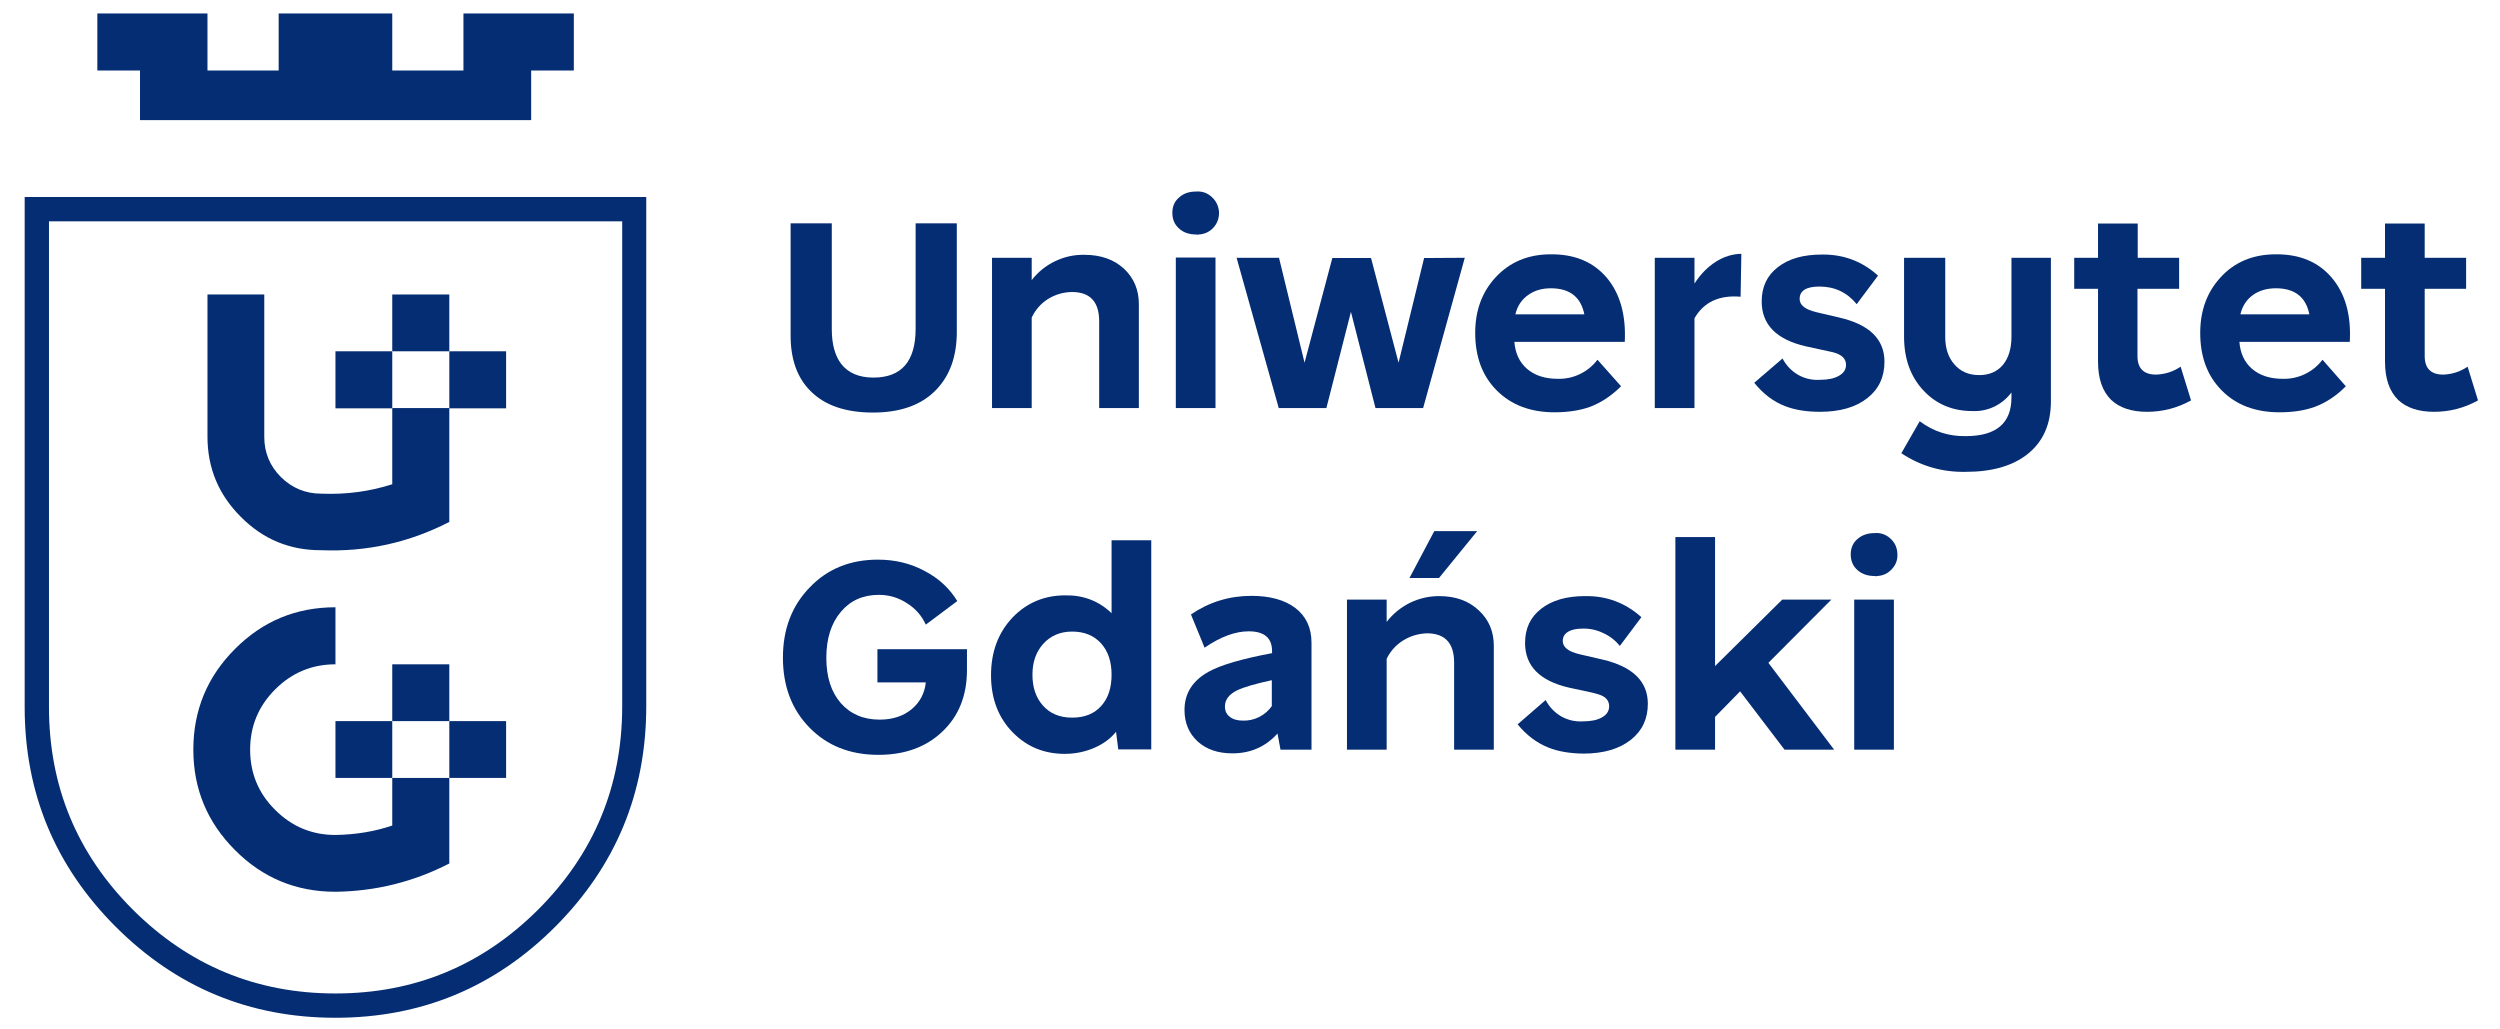
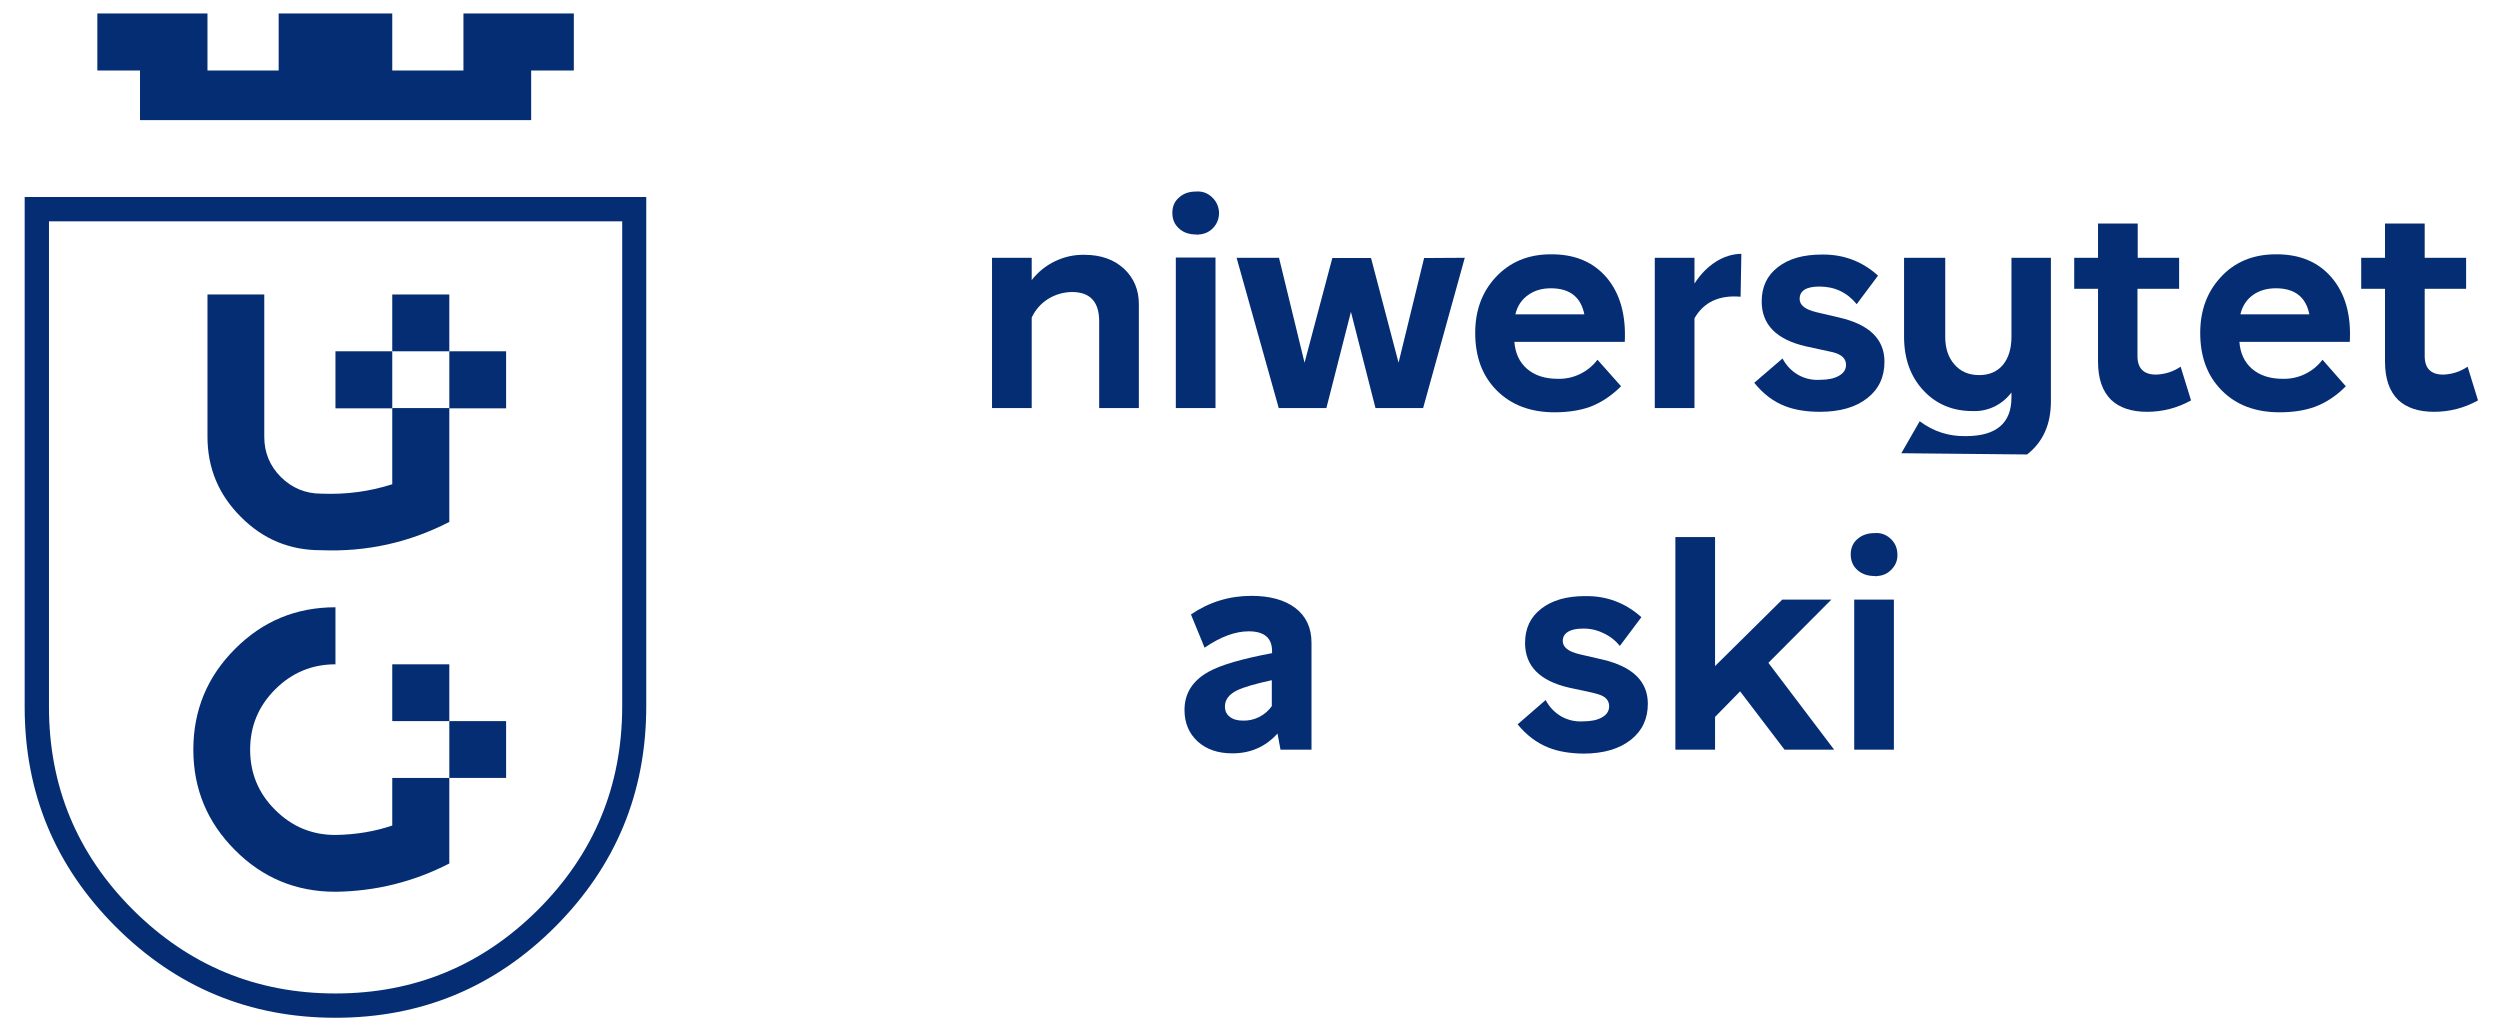
<svg xmlns="http://www.w3.org/2000/svg" xmlns:xlink="http://www.w3.org/1999/xlink" version="1.1" preserveAspectRatio="none" x="0px" y="0px" width="255px" height="105px" viewBox="0 0 255 105">
  <defs>
    <g id="Layer0_0_MEMBER_0_FILL">
      <path fill="#052D73" stroke="none" d=" M 104.8 15.3 L 113.4 15.3 113.4 3.8 91.15 3.8 91.15 15.3 76.8 15.3 76.8 3.8 53.9 3.8 53.9 15.3 39.55 15.3 39.55 3.8 17.35 3.8 17.35 15.3 25.95 15.3 25.95 25.3 104.8 25.3 104.8 15.3 Z" />
    </g>
    <g id="Layer0_0_MEMBER_1_FILL">
      <path fill="#052D73" stroke="none" d=" M 88.3 71.9 L 88.3 83.4 99.75 83.4 99.75 71.9 88.3 71.9 Z" />
    </g>
    <g id="Layer0_0_MEMBER_2_FILL">
      <path fill="#052D73" stroke="none" d=" M 65.35 71.9 L 65.35 83.4 76.8 83.4 76.8 71.9 65.35 71.9 Z" />
    </g>
    <g id="Layer0_0_MEMBER_3_FILL">
      <path fill="#052D73" stroke="none" d=" M 88.3 71.9 L 88.3 60.45 76.8 60.45 76.8 71.9 88.3 71.9 Z" />
    </g>
    <g id="Layer0_0_MEMBER_4_FILL">
      <path fill="#052D73" stroke="none" d=" M 99.75 146.45 L 88.3 146.45 88.3 157.9 99.75 157.9 99.75 146.45 Z" />
    </g>
    <g id="Layer0_0_MEMBER_5_FILL">
-       <path fill="#052D73" stroke="none" d=" M 76.8 146.45 L 65.35 146.45 65.35 157.9 76.8 157.9 76.8 146.45 Z" />
-     </g>
+       </g>
    <g id="Layer0_0_MEMBER_6_FILL">
      <path fill="#052D73" stroke="none" d=" M 76.8 135 L 76.8 146.45 88.3 146.45 88.3 135 76.8 135 Z" />
    </g>
    <g id="Layer0_0_MEMBER_7_FILL">
      <path fill="#052D73" stroke="none" d=" M 65.35 123.5 Q 53.45 123.5 45.1 131.9 36.7 140.3 36.7 152.2 36.7 164.05 45.1 172.45 53.45 180.85 65.35 180.85 77.5 180.7 88.3 175.15 L 88.3 157.9 76.8 157.9 76.8 167.5 Q 71.5 169.3 65.35 169.4 58.25 169.4 53.2 164.35 48.15 159.35 48.15 152.2 48.15 145.1 53.2 140.05 58.25 135 65.35 135 L 65.35 123.5 Z" />
    </g>
    <g id="Layer0_0_MEMBER_8_FILL">
      <path fill="#052D73" stroke="none" d=" M 39.55 60.45 L 39.55 89.1 Q 39.55 98.6 46.3 105.3 53 112.05 62.5 112 76.15 112.55 88.3 106.3 L 88.3 83.35 76.8 83.35 76.8 98.7 Q 70 100.9 62.5 100.6 57.75 100.6 54.35 97.25 51 93.9 51 89.15 L 51 60.45 39.55 60.45 Z" />
    </g>
    <g id="Layer0_0_MEMBER_9_FILL">
      <path fill="#052D73" stroke="none" d=" M 2.7 143.6 Q 2.7 169.55 21.05 187.9 39.4 206.25 65.35 206.25 91.3 206.25 109.65 187.9 127.95 169.55 128 143.6 L 128 40.8 2.7 40.8 2.7 143.6 M 24.5 184.45 Q 7.6 167.55 7.6 143.6 L 7.6 45.7 123.15 45.7 123.15 143.6 Q 123.1 167.55 106.2 184.45 89.25 201.35 65.35 201.35 41.45 201.35 24.5 184.45 Z" />
    </g>
    <g id="Layer0_0_MEMBER_10_FILL">
-       <path fill="#052D73" stroke="none" d=" M 190.6 46.1 L 182.3 46.1 182.3 67.35 Q 182.3 77.2 173.8 77.2 169.45 77.2 167.3 74.45 165.4 71.95 165.4 67.45 L 165.4 46.1 157.1 46.1 157.1 68.75 Q 157.1 75.9 161.1 79.9 165.4 84.25 173.7 84.25 182.1 84.25 186.5 79.6 190.6 75.3 190.6 68 L 190.6 46.1 Z" />
-     </g>
+       </g>
    <g id="Layer0_0_MEMBER_11_FILL">
      <path fill="#052D73" stroke="none" d=" M 197.7 53.05 L 197.7 83.35 205.7 83.35 205.7 65.1 Q 206.8 62.75 209 61.35 211.2 60 213.8 59.95 219.3 59.95 219.3 65.85 L 219.3 83.35 227.3 83.35 227.3 62.4 Q 227.3 58.1 224.35 55.3 221.3 52.45 216.3 52.45 213.2 52.4 210.4 53.75 207.6 55.1 205.7 57.55 L 205.7 53.05 197.7 53.05 Z" />
    </g>
    <g id="Layer0_0_MEMBER_12_FILL">
      <path fill="#052D73" stroke="none" d=" M 234.75 53 L 234.75 83.35 242.75 83.35 242.75 53 234.75 53 M 234.05 44 Q 234.05 45.95 235.4 47.15 236.7 48.35 238.8 48.35 239.1 48.45 239.4 48.35 241.2 48.25 242.4 46.9 243.55 45.55 243.45 43.75 243.3 41.95 241.95 40.75 240.6 39.55 238.8 39.7 236.7 39.7 235.4 40.9 234.05 42.05 234.05 44 Z" />
    </g>
    <g id="Layer0_0_MEMBER_13_FILL">
      <path fill="#052D73" stroke="none" d=" M 274.1 53.1 L 266.3 53.1 260.7 74.2 255.55 53.05 247 53.05 255.5 83.35 265.1 83.35 270.05 63.95 275 83.35 284.6 83.35 293 53.05 284.8 53.1 279.65 74.2 274.1 53.1 Z" />
    </g>
    <g id="Layer0_0_MEMBER_14_FILL">
      <path fill="#052D73" stroke="none" d=" M 321.6 57.05 Q 317.55 52.3 310.35 52.35 303.5 52.35 299.2 57 295.1 61.45 295.1 68.2 295.1 75.45 299.45 79.8 303.85 84.2 311.1 84.2 315.15 84.2 318.25 83.1 321.65 81.8 324.5 78.95 L 319.75 73.6 Q 318.35 75.45 316.2 76.5 314.1 77.5 311.75 77.45 307.85 77.45 305.5 75.4 303.25 73.4 303 70 L 325.25 70 Q 325.65 61.85 321.6 57.05 M 310.35 59.2 Q 316.05 59.2 317.1 64.45 L 303.2 64.45 Q 303.8 61.9 305.85 60.5 307.7 59.2 310.35 59.2 Z" />
    </g>
    <g id="Layer0_0_MEMBER_15_FILL">
      <path fill="#052D73" stroke="none" d=" M 348.6 60.9 L 348.75 52.25 Q 346.05 52.3 343.6 53.85 341.1 55.45 339.3 58.25 L 339.3 53.05 331.3 53.05 331.3 83.35 339.3 83.35 339.3 65.25 Q 342.1 60.35 348.6 60.9 Z" />
    </g>
    <g id="Layer0_0_MEMBER_16_FILL">
      <path fill="#052D73" stroke="none" d=" M 351.35 78.25 Q 354.05 81.6 357.55 82.95 360.5 84.1 364.6 84.1 370.7 84.1 374.2 81.3 377.6 78.6 377.6 74 377.6 67.2 368.5 65.1 L 363.8 64 Q 360.5 63.2 360.5 61.35 360.5 58.85 364.5 58.85 369.1 58.85 372 62.4 L 376.3 56.65 Q 371.5 52.3 364.95 52.4 359.35 52.4 356.1 54.95 352.85 57.45 352.85 61.85 352.85 68.85 361.75 70.9 L 366.35 71.9 Q 367.9 72.2 368.55 72.6 369.85 73.3 369.85 74.65 369.85 76.05 368.4 76.85 367 77.65 364.6 77.65 362.25 77.8 360.2 76.65 358.15 75.45 357.05 73.35 L 351.35 78.25 Z" />
    </g>
    <g id="Layer0_0_MEMBER_17_FILL">
      <path fill="#052D73" stroke="none" d=" M 428.65 46.15 L 420.65 46.15 420.65 53.05 415.85 53.05 415.85 59.3 420.65 59.3 420.65 74 Q 420.65 79.1 423.3 81.7 425.85 84.1 430.55 84.1 435.25 84.1 439.4 81.8 L 437.3 75 Q 435.1 76.5 432.35 76.6 428.6 76.6 428.6 72.85 L 428.6 59.3 437 59.3 437 53.05 428.65 53.05 428.65 46.15 Z" />
    </g>
    <g id="Layer0_0_MEMBER_18_FILL">
      <path fill="#052D73" stroke="none" d=" M 497.25 81.8 L 495.15 75 Q 492.95 76.5 490.25 76.6 486.5 76.6 486.5 72.85 L 486.5 59.3 494.85 59.3 494.85 53.05 486.5 53.05 486.5 46.15 478.5 46.15 478.5 53.05 473.7 53.05 473.7 59.3 478.5 59.3 478.5 74 Q 478.5 79.1 481.15 81.7 483.7 84.1 488.4 84.1 493.1 84.1 497.25 81.8 Z" />
    </g>
    <g id="Layer0_0_MEMBER_19_FILL">
      <path fill="#052D73" stroke="none" d=" M 445.35 57 Q 441.25 61.45 441.25 68.2 441.25 75.45 445.6 79.8 449.95 84.2 457.25 84.2 461.3 84.2 464.35 83.1 467.8 81.8 470.6 78.95 L 465.9 73.6 Q 464.5 75.45 462.35 76.5 460.25 77.5 457.9 77.45 454 77.45 451.65 75.4 449.4 73.4 449.15 70 L 471.4 70 Q 471.85 61.85 467.75 57.05 463.7 52.3 456.5 52.35 449.6 52.35 445.35 57 M 463.25 64.45 L 449.35 64.45 Q 449.95 61.9 451.95 60.5 453.85 59.2 456.5 59.2 462.2 59.2 463.25 64.45 Z" />
    </g>
    <g id="Layer0_0_MEMBER_20_FILL">
-       <path fill="#052D73" stroke="none" d=" M 190.7 122.25 Q 188.35 118.4 184.15 116.2 179.9 113.9 174.7 113.9 166.3 113.9 160.95 119.5 155.55 125.05 155.55 133.65 155.55 142.3 160.9 147.75 166.25 153.25 174.8 153.25 182.75 153.25 187.65 148.6 192.65 143.9 192.65 136.15 L 192.65 131.95 174.6 131.95 174.6 138.65 184.35 138.65 Q 184 141.95 181.5 144.05 178.95 146.15 175.05 146.15 170.15 146.15 167.2 142.8 164.3 139.45 164.3 133.7 164.3 127.85 167.25 124.4 170.1 121 174.9 121 177.95 121 180.5 122.65 183.1 124.25 184.35 127 L 190.7 122.25 Z" />
-     </g>
+       </g>
    <g id="Layer0_0_MEMBER_21_FILL">
-       <path fill="#052D73" stroke="none" d=" M 229.8 110 L 221.8 110 221.8 124.7 Q 217.95 121 212.45 121.1 206.15 121.1 201.85 125.55 197.5 130.15 197.5 137.2 197.5 144.35 202 148.85 206.2 153.05 212.35 153.05 215.55 153.05 218.4 151.8 221.1 150.6 222.7 148.6 L 223.15 152.15 229.8 152.15 229.8 110 M 219.7 130.8 Q 221.8 133.15 221.8 137.1 221.8 141.05 219.75 143.35 217.65 145.75 213.85 145.75 210.1 145.75 207.95 143.3 205.85 140.95 205.85 137.1 205.85 133.3 208 130.9 210.25 128.4 213.85 128.4 217.55 128.4 219.7 130.8 Z" />
-     </g>
+       </g>
    <g id="Layer0_0_MEMBER_22_FILL">
      <path fill="#052D73" stroke="none" d=" M 237.8 124.95 L 240.55 131.65 Q 245.35 128.35 249.45 128.35 254.15 128.35 254.15 132.35 L 254.15 132.75 Q 245.1 134.45 241.45 136.45 236.5 139.15 236.5 144.2 236.5 148.1 239.15 150.55 241.8 152.95 246.15 152.95 251.65 152.95 255.25 148.95 L 255.85 152.2 262.1 152.2 262.1 130.65 Q 262.1 126.15 258.85 123.65 255.6 121.2 250 121.2 243.3 121.2 237.8 124.95 M 251.6 145.6 Q 250 146.4 248.3 146.35 246.6 146.35 245.65 145.6 244.65 144.85 244.65 143.5 244.65 141.45 247.1 140.25 249.05 139.3 254.1 138.2 L 254.1 143.35 254.15 143.35 Q 253.15 144.8 251.6 145.6 Z" />
    </g>
    <g id="Layer0_0_MEMBER_23_FILL">
      <path fill="#052D73" stroke="none" d=" M 324.25 131.3 L 328.6 125.5 Q 323.75 121.15 317.25 121.25 311.65 121.25 308.4 123.8 305.15 126.3 305.15 130.7 305.15 137.65 314 139.7 L 318.65 140.7 Q 320.15 141.05 320.8 141.4 322.1 142.1 322.1 143.45 322.1 144.9 320.65 145.7 319.25 146.5 316.85 146.5 314.5 146.65 312.45 145.5 310.4 144.3 309.3 142.2 L 303.65 147.1 Q 306.35 150.4 309.9 151.8 312.8 152.95 316.9 153 322.95 153 326.5 150.2 329.9 147.5 329.9 142.95 329.9 136.2 320.8 134.05 L 316.05 132.95 Q 312.75 132.15 312.75 130.3 312.75 129.1 313.8 128.45 314.85 127.8 316.75 127.8 318.95 127.75 320.9 128.7 322.9 129.6 324.25 131.3 Z" />
    </g>
    <g id="Layer0_0_MEMBER_24_FILL">
      <path fill="#052D73" stroke="none" d=" M 357 121.95 L 343.45 135.35 343.45 109.35 335.45 109.35 335.45 152.2 343.45 152.2 343.45 145.6 348.5 140.45 357.45 152.2 367.45 152.2 354.2 134.7 366.9 121.95 357 121.95 Z" />
    </g>
    <g id="Layer0_0_MEMBER_25_FILL">
      <path fill="#052D73" stroke="none" d=" M 379.5 121.95 L 371.5 121.95 371.5 152.2 379.5 152.2 379.5 121.95 M 378.75 109.6 Q 377.4 108.4 375.6 108.55 373.5 108.55 372.15 109.75 370.8 110.9 370.8 112.85 370.8 114.8 372.15 116 373.5 117.2 375.6 117.2 375.9 117.3 376.15 117.2 377.95 117.1 379.15 115.75 380.35 114.4 380.2 112.6 380.1 110.8 378.75 109.6 Z" />
    </g>
    <g id="Layer0_0_MEMBER_26_FILL">
-       <path fill="#052D73" stroke="none" d=" M 406.35 92.7 Q 411.15 88.95 411.15 82 L 411.15 53.05 403.2 53.05 403.2 68.95 Q 403.2 72.45 401.55 74.55 399.8 76.7 396.7 76.7 393.55 76.7 391.7 74.55 389.85 72.45 389.85 69 L 389.85 53.05 381.55 53.05 381.55 68.95 Q 381.55 75.7 385.55 79.9 389.4 83.95 395.35 83.95 397.65 84.05 399.75 83.05 401.8 82.05 403.2 80.2 L 403.2 81.2 Q 403.2 89 394 89 388.85 89.1 384.7 86 L 381 92.45 Q 386.9 96.35 394 96.2 401.85 96.2 406.35 92.7 Z" />
+       <path fill="#052D73" stroke="none" d=" M 406.35 92.7 Q 411.15 88.95 411.15 82 L 411.15 53.05 403.2 53.05 403.2 68.95 Q 403.2 72.45 401.55 74.55 399.8 76.7 396.7 76.7 393.55 76.7 391.7 74.55 389.85 72.45 389.85 69 L 389.85 53.05 381.55 53.05 381.55 68.95 Q 381.55 75.7 385.55 79.9 389.4 83.95 395.35 83.95 397.65 84.05 399.75 83.05 401.8 82.05 403.2 80.2 L 403.2 81.2 Q 403.2 89 394 89 388.85 89.1 384.7 86 L 381 92.45 Z" />
    </g>
    <g id="Layer0_0_MEMBER_27_FILL">
-       <path fill="#052D73" stroke="none" d=" M 295.5 108.15 L 286.85 108.15 281.85 117.6 287.8 117.6 295.5 108.15 M 295.85 124.15 Q 292.8 121.25 287.85 121.25 284.75 121.25 281.95 122.6 279.15 124 277.25 126.45 L 277.25 121.95 269.25 121.95 269.25 152.2 277.25 152.2 277.25 133.9 Q 278.35 131.6 280.55 130.2 282.75 128.85 285.35 128.75 290.85 128.75 290.85 134.65 L 290.85 152.2 298.85 152.2 298.85 131.25 Q 298.85 126.95 295.85 124.15 Z" />
-     </g>
+       </g>
  </defs>
  <g transform="matrix( 0.506, 0, 0, 0.506, 1.15,-0.55) ">
    <use xlink:href="#Layer0_0_MEMBER_0_FILL" />
  </g>
  <g transform="matrix( 0.506, 0, 0, 0.506, 1.15,-0.55) ">
    <use xlink:href="#Layer0_0_MEMBER_1_FILL" />
  </g>
  <g transform="matrix( 0.506, 0, 0, 0.506, 1.15,-0.55) ">
    <use xlink:href="#Layer0_0_MEMBER_2_FILL" />
  </g>
  <g transform="matrix( 0.506, 0, 0, 0.506, 1.15,-0.55) ">
    <use xlink:href="#Layer0_0_MEMBER_3_FILL" />
  </g>
  <g transform="matrix( 0.506, 0, 0, 0.506, 1.15,-0.55) ">
    <use xlink:href="#Layer0_0_MEMBER_4_FILL" />
  </g>
  <g transform="matrix( 0.506, 0, 0, 0.506, 1.15,-0.55) ">
    <use xlink:href="#Layer0_0_MEMBER_5_FILL" />
  </g>
  <g transform="matrix( 0.506, 0, 0, 0.506, 1.15,-0.55) ">
    <use xlink:href="#Layer0_0_MEMBER_6_FILL" />
  </g>
  <g transform="matrix( 0.506, 0, 0, 0.506, 1.15,-0.55) ">
    <use xlink:href="#Layer0_0_MEMBER_7_FILL" />
  </g>
  <g transform="matrix( 0.506, 0, 0, 0.506, 1.15,-0.55) ">
    <use xlink:href="#Layer0_0_MEMBER_8_FILL" />
  </g>
  <g transform="matrix( 0.506, 0, 0, 0.506, 1.15,-0.55) ">
    <use xlink:href="#Layer0_0_MEMBER_9_FILL" />
  </g>
  <g transform="matrix( 0.506, 0, 0, 0.506, 1.15,-0.55) ">
    <use xlink:href="#Layer0_0_MEMBER_10_FILL" />
  </g>
  <g transform="matrix( 0.506, 0, 0, 0.506, 1.15,-0.55) ">
    <use xlink:href="#Layer0_0_MEMBER_11_FILL" />
  </g>
  <g transform="matrix( 0.506, 0, 0, 0.506, 1.15,-0.55) ">
    <use xlink:href="#Layer0_0_MEMBER_12_FILL" />
  </g>
  <g transform="matrix( 0.506, 0, 0, 0.506, 1.15,-0.55) ">
    <use xlink:href="#Layer0_0_MEMBER_13_FILL" />
  </g>
  <g transform="matrix( 0.506, 0, 0, 0.506, 1.15,-0.55) ">
    <use xlink:href="#Layer0_0_MEMBER_14_FILL" />
  </g>
  <g transform="matrix( 0.506, 0, 0, 0.506, 1.15,-0.55) ">
    <use xlink:href="#Layer0_0_MEMBER_15_FILL" />
  </g>
  <g transform="matrix( 0.506, 0, 0, 0.506, 1.15,-0.55) ">
    <use xlink:href="#Layer0_0_MEMBER_16_FILL" />
  </g>
  <g transform="matrix( 0.506, 0, 0, 0.506, 1.15,-0.55) ">
    <use xlink:href="#Layer0_0_MEMBER_17_FILL" />
  </g>
  <g transform="matrix( 0.506, 0, 0, 0.506, 1.15,-0.55) ">
    <use xlink:href="#Layer0_0_MEMBER_18_FILL" />
  </g>
  <g transform="matrix( 0.506, 0, 0, 0.506, 1.15,-0.55) ">
    <use xlink:href="#Layer0_0_MEMBER_19_FILL" />
  </g>
  <g transform="matrix( 0.506, 0, 0, 0.506, 1.15,-0.55) ">
    <use xlink:href="#Layer0_0_MEMBER_20_FILL" />
  </g>
  <g transform="matrix( 0.506, 0, 0, 0.506, 1.15,-0.55) ">
    <use xlink:href="#Layer0_0_MEMBER_21_FILL" />
  </g>
  <g transform="matrix( 0.506, 0, 0, 0.506, 1.15,-0.55) ">
    <use xlink:href="#Layer0_0_MEMBER_22_FILL" />
  </g>
  <g transform="matrix( 0.506, 0, 0, 0.506, 1.15,-0.55) ">
    <use xlink:href="#Layer0_0_MEMBER_23_FILL" />
  </g>
  <g transform="matrix( 0.506, 0, 0, 0.506, 1.15,-0.55) ">
    <use xlink:href="#Layer0_0_MEMBER_24_FILL" />
  </g>
  <g transform="matrix( 0.506, 0, 0, 0.506, 1.15,-0.55) ">
    <use xlink:href="#Layer0_0_MEMBER_25_FILL" />
  </g>
  <g transform="matrix( 0.506, 0, 0, 0.506, 1.15,-0.55) ">
    <use xlink:href="#Layer0_0_MEMBER_26_FILL" />
  </g>
  <g transform="matrix( 0.506, 0, 0, 0.506, 1.15,-0.55) ">
    <use xlink:href="#Layer0_0_MEMBER_27_FILL" />
  </g>
</svg>